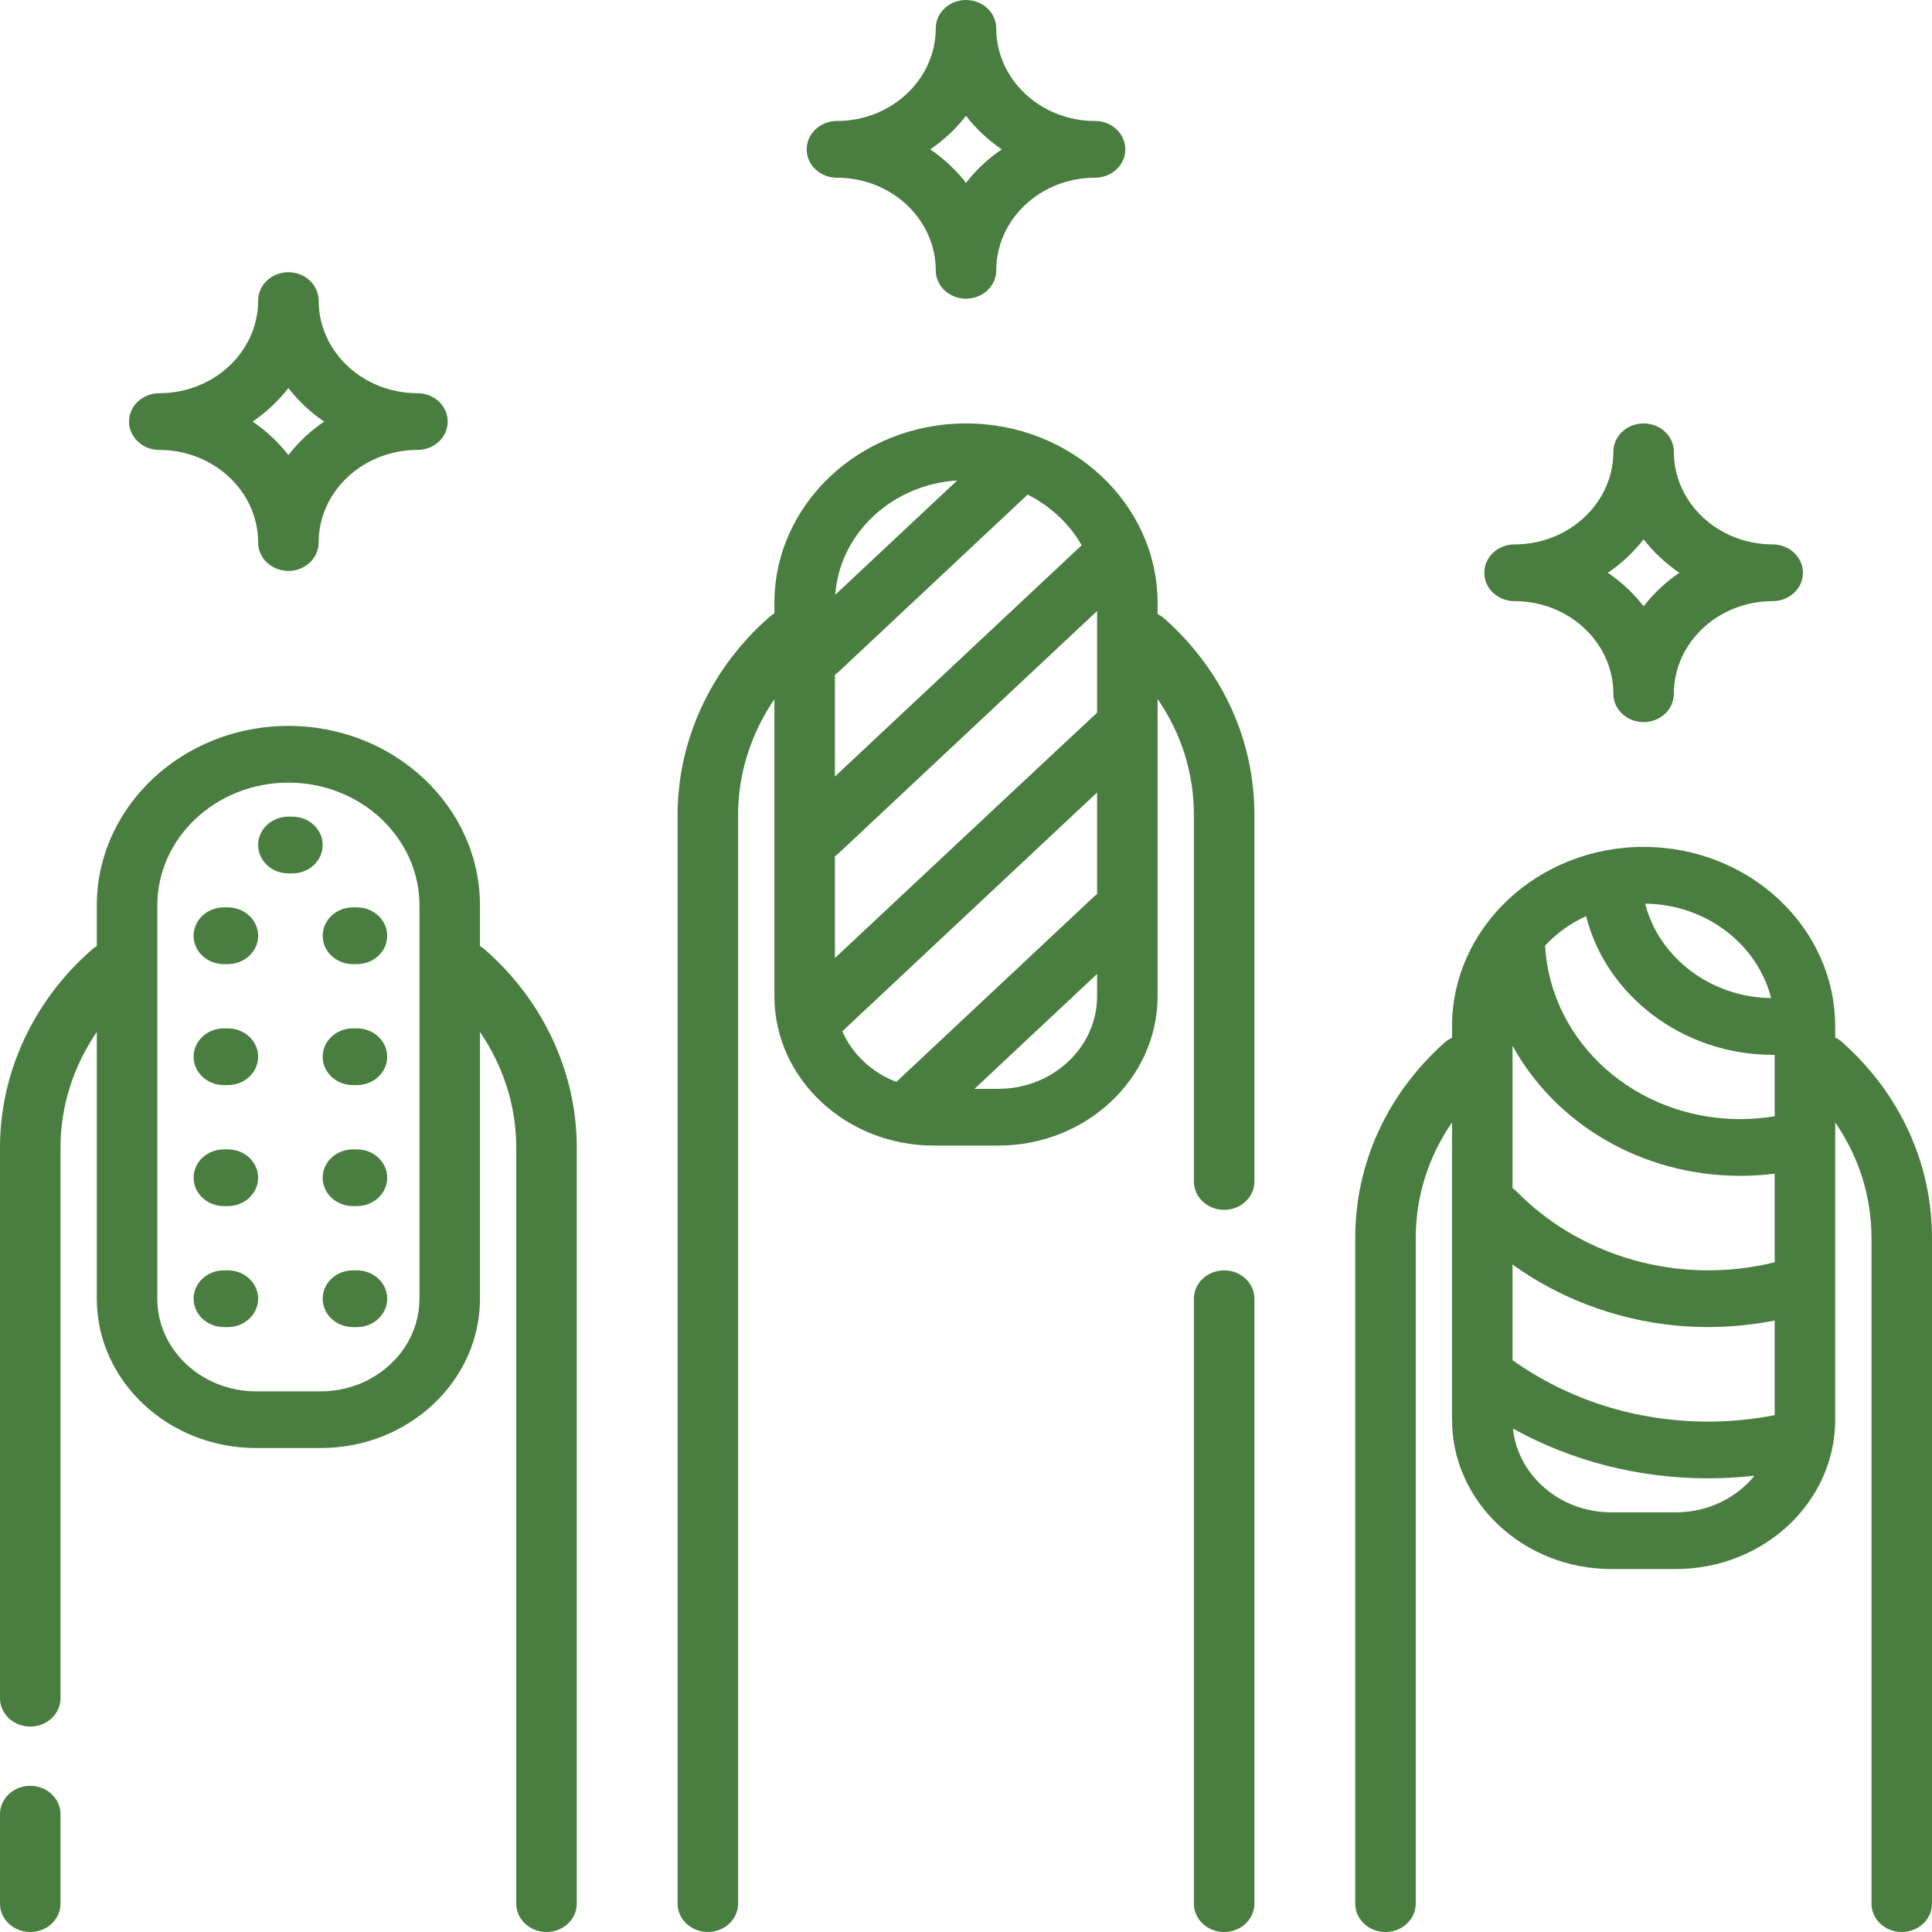
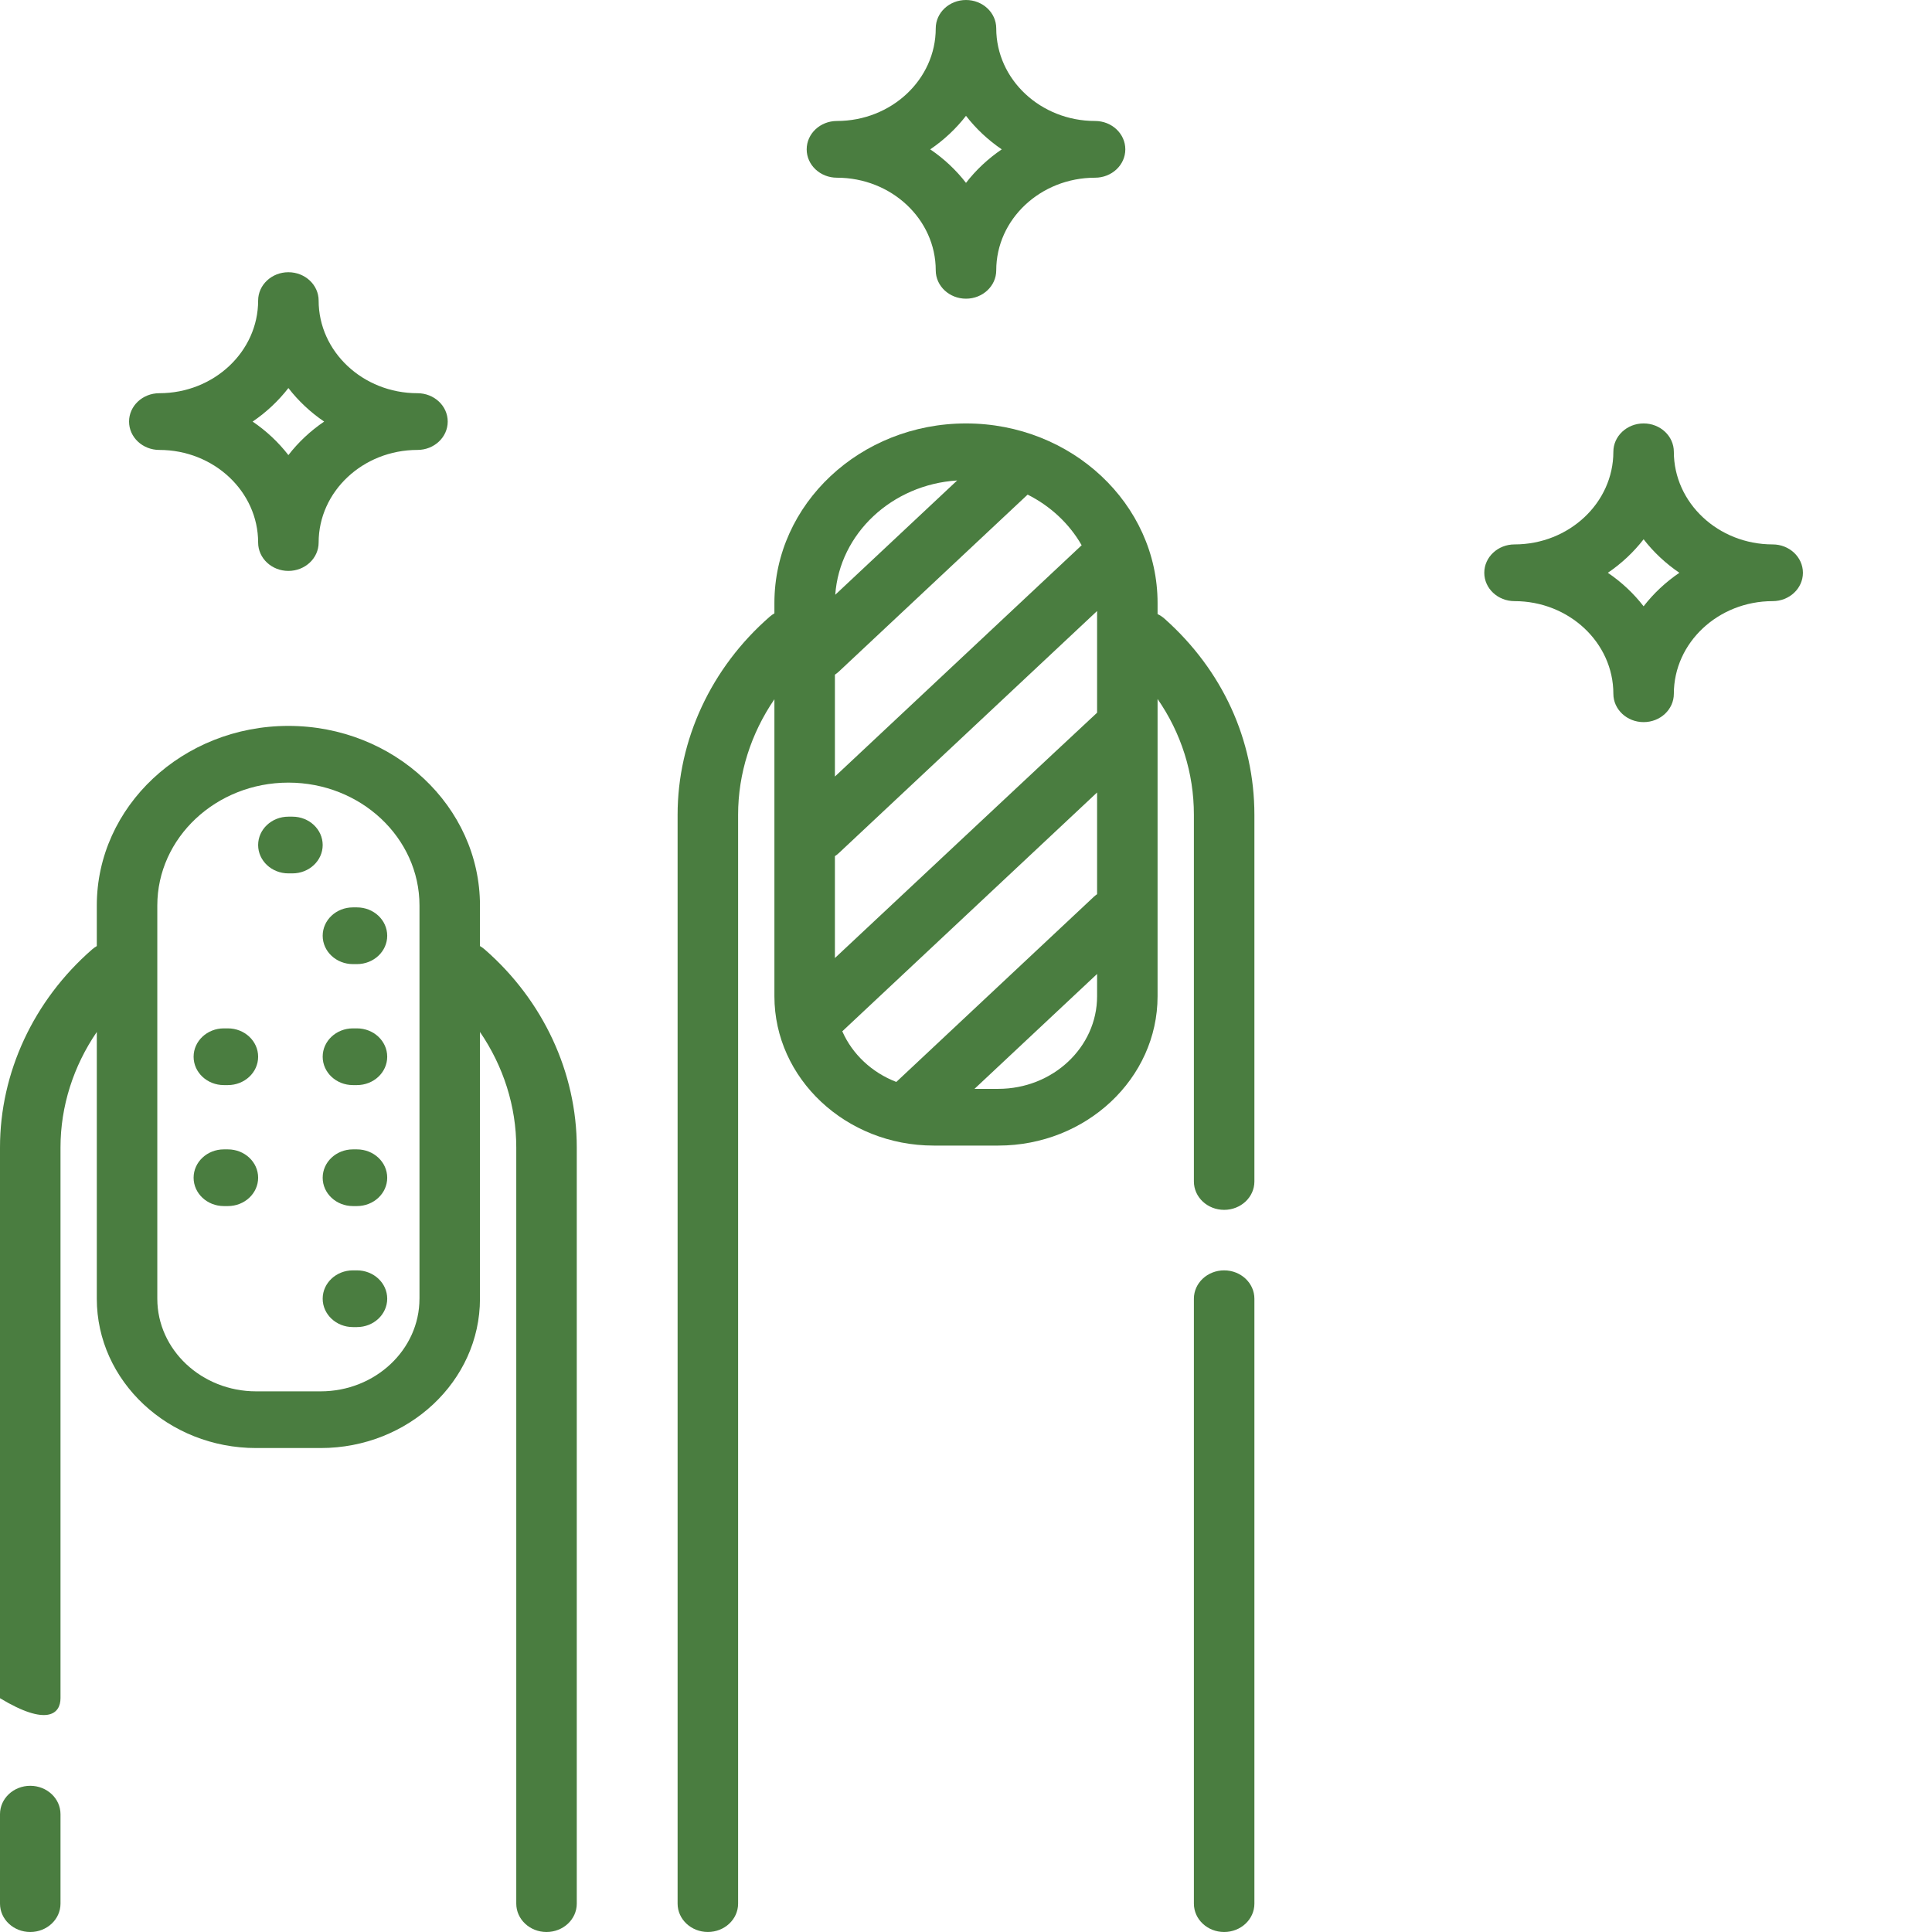
<svg xmlns="http://www.w3.org/2000/svg" width="95" height="95" viewBox="0 0 95 95" fill="none">
  <path d="M53.846 5.949C51.167 5.949 48.987 3.906 48.987 1.394C48.987 0.624 48.321 0 47.5 0C46.678 0 46.012 0.624 46.012 1.394C46.012 3.906 43.832 5.949 41.153 5.949C40.332 5.949 39.666 6.573 39.666 7.344C39.666 8.114 40.332 8.738 41.153 8.738C43.832 8.738 46.012 10.781 46.012 13.293C46.012 14.063 46.678 14.687 47.5 14.687C48.321 14.687 48.987 14.063 48.987 13.293C48.987 10.781 51.167 8.738 53.846 8.738C54.668 8.738 55.334 8.114 55.334 7.344C55.334 6.573 54.668 5.949 53.846 5.949ZM47.5 8.992C47.011 8.359 46.416 7.802 45.741 7.344C46.416 6.885 47.011 6.328 47.5 5.695C47.989 6.328 48.584 6.885 49.258 7.344C48.584 7.802 47.989 8.359 47.5 8.992Z" fill="#4A7D40" />
  <path d="M87.166 26.77C84.487 26.77 82.306 24.727 82.306 22.216C82.306 21.445 81.641 20.821 80.819 20.821C79.998 20.821 79.332 21.445 79.332 22.216C79.332 24.727 77.151 26.77 74.472 26.77C73.651 26.77 72.985 27.395 72.985 28.165C72.985 28.935 73.651 29.559 74.472 29.559C77.151 29.559 79.332 31.602 79.332 34.114C79.332 34.884 79.998 35.508 80.819 35.508C81.641 35.508 82.306 34.884 82.306 34.114C82.306 31.602 84.487 29.559 87.166 29.559C87.987 29.559 88.653 28.935 88.653 28.165C88.653 27.395 87.987 26.77 87.166 26.77ZM80.819 29.813C80.33 29.181 79.736 28.623 79.061 28.165C79.736 27.706 80.33 27.149 80.819 26.517C81.308 27.149 81.903 27.706 82.578 28.165C81.903 28.623 81.308 29.181 80.819 29.813Z" fill="#4A7D40" />
  <path d="M20.527 19.335C17.848 19.335 15.668 17.292 15.668 14.78C15.668 14.01 15.002 13.386 14.181 13.386C13.359 13.386 12.693 14.01 12.693 14.78C12.693 17.292 10.513 19.335 7.834 19.335C7.013 19.335 6.346 19.959 6.346 20.729C6.346 21.5 7.013 22.124 7.834 22.124C10.513 22.124 12.693 24.167 12.693 26.678C12.693 27.449 13.359 28.073 14.181 28.073C15.002 28.073 15.668 27.449 15.668 26.678C15.668 24.167 17.848 22.124 20.527 22.124C21.349 22.124 22.015 21.5 22.015 20.729C22.015 19.959 21.349 19.335 20.527 19.335ZM14.181 22.378C13.691 21.745 13.097 21.188 12.422 20.73C13.097 20.271 13.691 19.713 14.181 19.081C14.67 19.714 15.264 20.271 15.939 20.73C15.264 21.188 14.67 21.745 14.181 22.378Z" fill="#4A7D40" />
  <path d="M1.488 87.811C0.666 87.811 0 88.436 0 89.206V93.606C0 94.376 0.666 95 1.488 95C2.309 95 2.975 94.376 2.975 93.606V89.206C2.975 88.436 2.309 87.811 1.488 87.811Z" fill="#4A7D40" />
-   <path d="M23.833 46.685C23.76 46.622 23.683 46.567 23.601 46.52V44.525C23.601 39.656 19.375 35.694 14.181 35.694C8.986 35.694 4.76 39.656 4.76 44.525V46.52C4.68 46.566 4.603 46.62 4.531 46.683C1.652 49.191 0 52.741 0 56.423V83.504C0 84.275 0.666 84.899 1.488 84.899C2.309 84.899 2.975 84.275 2.975 83.504V56.423C2.975 54.398 3.609 52.425 4.76 50.743V63.86C4.76 67.909 8.275 71.203 12.594 71.203H15.767C20.087 71.203 23.601 67.909 23.601 63.86V50.743C24.752 52.425 25.386 54.398 25.386 56.423V93.605C25.386 94.376 26.052 95 26.874 95C27.695 95 28.361 94.376 28.361 93.605V56.423C28.361 52.742 26.711 49.193 23.833 46.685ZM20.626 63.86C20.626 66.371 18.446 68.415 15.767 68.415H12.594C9.915 68.415 7.735 66.372 7.735 63.86V44.525C7.735 41.194 10.627 38.483 14.181 38.483C17.735 38.483 20.627 41.194 20.627 44.525V63.86H20.626Z" fill="#4A7D40" />
+   <path d="M23.833 46.685C23.76 46.622 23.683 46.567 23.601 46.52V44.525C23.601 39.656 19.375 35.694 14.181 35.694C8.986 35.694 4.76 39.656 4.76 44.525V46.52C4.68 46.566 4.603 46.62 4.531 46.683C1.652 49.191 0 52.741 0 56.423V83.504C2.309 84.899 2.975 84.275 2.975 83.504V56.423C2.975 54.398 3.609 52.425 4.76 50.743V63.86C4.76 67.909 8.275 71.203 12.594 71.203H15.767C20.087 71.203 23.601 67.909 23.601 63.86V50.743C24.752 52.425 25.386 54.398 25.386 56.423V93.605C25.386 94.376 26.052 95 26.874 95C27.695 95 28.361 94.376 28.361 93.605V56.423C28.361 52.742 26.711 49.193 23.833 46.685ZM20.626 63.86C20.626 66.371 18.446 68.415 15.767 68.415H12.594C9.915 68.415 7.735 66.372 7.735 63.86V44.525C7.735 41.194 10.627 38.483 14.181 38.483C17.735 38.483 20.627 41.194 20.627 44.525V63.86H20.626Z" fill="#4A7D40" />
  <path d="M14.379 40.157H14.181C13.359 40.157 12.693 40.781 12.693 41.552C12.693 42.322 13.359 42.946 14.181 42.946H14.379C15.2 42.946 15.867 42.322 15.867 41.552C15.867 40.781 15.2 40.157 14.379 40.157Z" fill="#4A7D40" />
  <path d="M17.552 44.618H17.354C16.532 44.618 15.867 45.242 15.867 46.013C15.867 46.783 16.532 47.407 17.354 47.407H17.552C18.374 47.407 19.04 46.783 19.04 46.013C19.04 45.242 18.374 44.618 17.552 44.618Z" fill="#4A7D40" />
-   <path d="M11.206 44.618H11.007C10.186 44.618 9.52 45.242 9.52 46.013C9.52 46.783 10.186 47.407 11.007 47.407H11.206C12.027 47.407 12.693 46.783 12.693 46.013C12.693 45.242 12.027 44.618 11.206 44.618Z" fill="#4A7D40" />
  <path d="M17.552 50.567H17.354C16.532 50.567 15.867 51.192 15.867 51.962C15.867 52.732 16.532 53.356 17.354 53.356H17.552C18.374 53.356 19.04 52.732 19.04 51.962C19.04 51.192 18.374 50.567 17.552 50.567Z" fill="#4A7D40" />
  <path d="M11.206 50.567H11.007C10.186 50.567 9.52 51.192 9.52 51.962C9.52 52.732 10.186 53.356 11.007 53.356H11.206C12.027 53.356 12.693 52.732 12.693 51.962C12.693 51.192 12.027 50.567 11.206 50.567Z" fill="#4A7D40" />
  <path d="M17.552 56.517H17.354C16.532 56.517 15.867 57.141 15.867 57.911C15.867 58.681 16.532 59.305 17.354 59.305H17.552C18.374 59.305 19.04 58.681 19.04 57.911C19.04 57.141 18.374 56.517 17.552 56.517Z" fill="#4A7D40" />
  <path d="M11.206 56.517H11.007C10.186 56.517 9.52 57.141 9.52 57.911C9.52 58.681 10.186 59.305 11.007 59.305H11.206C12.027 59.305 12.693 58.681 12.693 57.911C12.693 57.141 12.027 56.517 11.206 56.517Z" fill="#4A7D40" />
  <path d="M17.552 62.466H17.354C16.532 62.466 15.867 63.09 15.867 63.86C15.867 64.63 16.532 65.255 17.354 65.255H17.552C18.374 65.255 19.04 64.63 19.04 63.86C19.04 63.09 18.374 62.466 17.552 62.466Z" fill="#4A7D40" />
-   <path d="M11.206 62.466H11.007C10.186 62.466 9.52 63.09 9.52 63.86C9.52 64.63 10.186 65.255 11.007 65.255H11.206C12.027 65.255 12.693 64.63 12.693 63.86C12.693 63.09 12.027 62.466 11.206 62.466Z" fill="#4A7D40" />
  <path d="M60.193 62.466C59.372 62.466 58.706 63.09 58.706 63.86V93.606C58.706 94.376 59.372 95 60.193 95C61.014 95 61.681 94.376 61.681 93.606V63.86C61.681 63.09 61.014 62.466 60.193 62.466Z" fill="#4A7D40" />
  <path d="M57.265 30.425C57.16 30.331 57.044 30.255 56.92 30.196V29.652C56.92 24.783 52.694 20.821 47.5 20.821C42.306 20.821 38.079 24.783 38.079 29.652V30.16C37.998 30.206 37.92 30.261 37.848 30.325C34.97 32.832 33.319 36.382 33.319 40.063V93.605C33.319 94.375 33.985 94.999 34.807 94.999C35.628 94.999 36.294 94.375 36.294 93.605V40.063C36.294 38.038 36.928 36.064 38.079 34.383V48.987C38.079 53.036 41.594 56.33 45.913 56.33H49.087C53.406 56.33 56.92 53.036 56.92 48.987V34.37C58.081 36.049 58.706 38.004 58.706 40.063V58.096C58.706 58.867 59.372 59.491 60.193 59.491C61.015 59.491 61.681 58.867 61.681 58.096V40.063C61.68 36.383 60.112 32.96 57.265 30.425ZM47.066 23.625L41.071 29.245C41.285 26.237 43.857 23.827 47.066 23.625ZM41.054 33.174C41.121 33.129 41.186 33.08 41.246 33.024L50.53 24.321C51.657 24.886 52.584 25.755 53.187 26.811L41.054 38.184V33.174V33.174ZM53.946 48.987C53.946 51.498 51.766 53.541 49.087 53.541H47.918L53.946 47.891V48.987ZM53.946 43.969C53.89 44.008 53.837 44.05 53.786 44.096L44.073 53.201C42.872 52.739 41.911 51.838 41.417 50.711L53.946 38.967V43.969ZM53.946 35.045C53.89 35.084 41.054 47.108 41.054 47.108V42.098C41.122 42.053 41.186 42.004 41.247 41.947L53.946 30.044V35.045Z" fill="#4A7D40" />
-   <path d="M90.584 51.246C90.479 51.153 90.363 51.077 90.24 51.018V50.474C90.24 45.605 86.014 41.644 80.819 41.644C75.625 41.644 71.399 45.605 71.399 50.474V51.032C71.262 51.094 71.132 51.176 71.017 51.28C68.193 53.812 66.639 57.224 66.639 60.885V93.605C66.639 94.376 67.305 95 68.126 95C68.948 95 69.614 94.376 69.614 93.605V60.885C69.614 58.828 70.238 56.872 71.399 55.194V69.809C71.399 73.858 74.913 77.152 79.233 77.152H82.406C86.726 77.152 90.24 73.858 90.24 69.809V55.193C91.401 56.871 92.025 58.827 92.025 60.885V93.605C92.025 94.376 92.691 95 93.513 95C94.334 95 95 94.376 95 93.605V60.885C95 57.205 93.431 53.782 90.584 51.246ZM87.09 49.078C84.118 49.045 81.568 47.079 80.895 44.434C83.903 44.467 86.421 46.44 87.09 49.078ZM82.406 74.364H79.233C76.71 74.364 74.632 72.553 74.396 70.246C77.294 71.85 80.571 72.691 83.992 72.691C84.757 72.691 85.519 72.647 86.274 72.562C85.385 73.656 83.982 74.364 82.406 74.364ZM87.265 69.586C86.194 69.795 85.096 69.902 83.992 69.902C80.489 69.902 77.164 68.858 74.377 66.885C74.376 66.884 74.375 66.883 74.374 66.882V62.178C77.112 64.152 80.498 65.254 83.992 65.254C85.098 65.254 86.194 65.144 87.265 64.932V69.586ZM87.265 62.068C86.202 62.331 85.104 62.465 83.992 62.465C80.425 62.465 76.993 61.053 74.576 58.59C74.513 58.526 74.445 58.47 74.374 58.42V51.419C76.465 55.235 80.7 57.818 85.579 57.818C86.144 57.818 86.708 57.781 87.265 57.711V62.068H87.265ZM87.265 54.889C86.711 54.981 86.146 55.029 85.579 55.029C80.445 55.029 76.244 51.286 75.975 46.495C76.536 45.895 77.221 45.4 77.992 45.046C78.973 48.961 82.764 51.869 87.165 51.869C87.198 51.869 87.232 51.867 87.265 51.867V54.889H87.265Z" fill="#4A7D40" />
</svg>